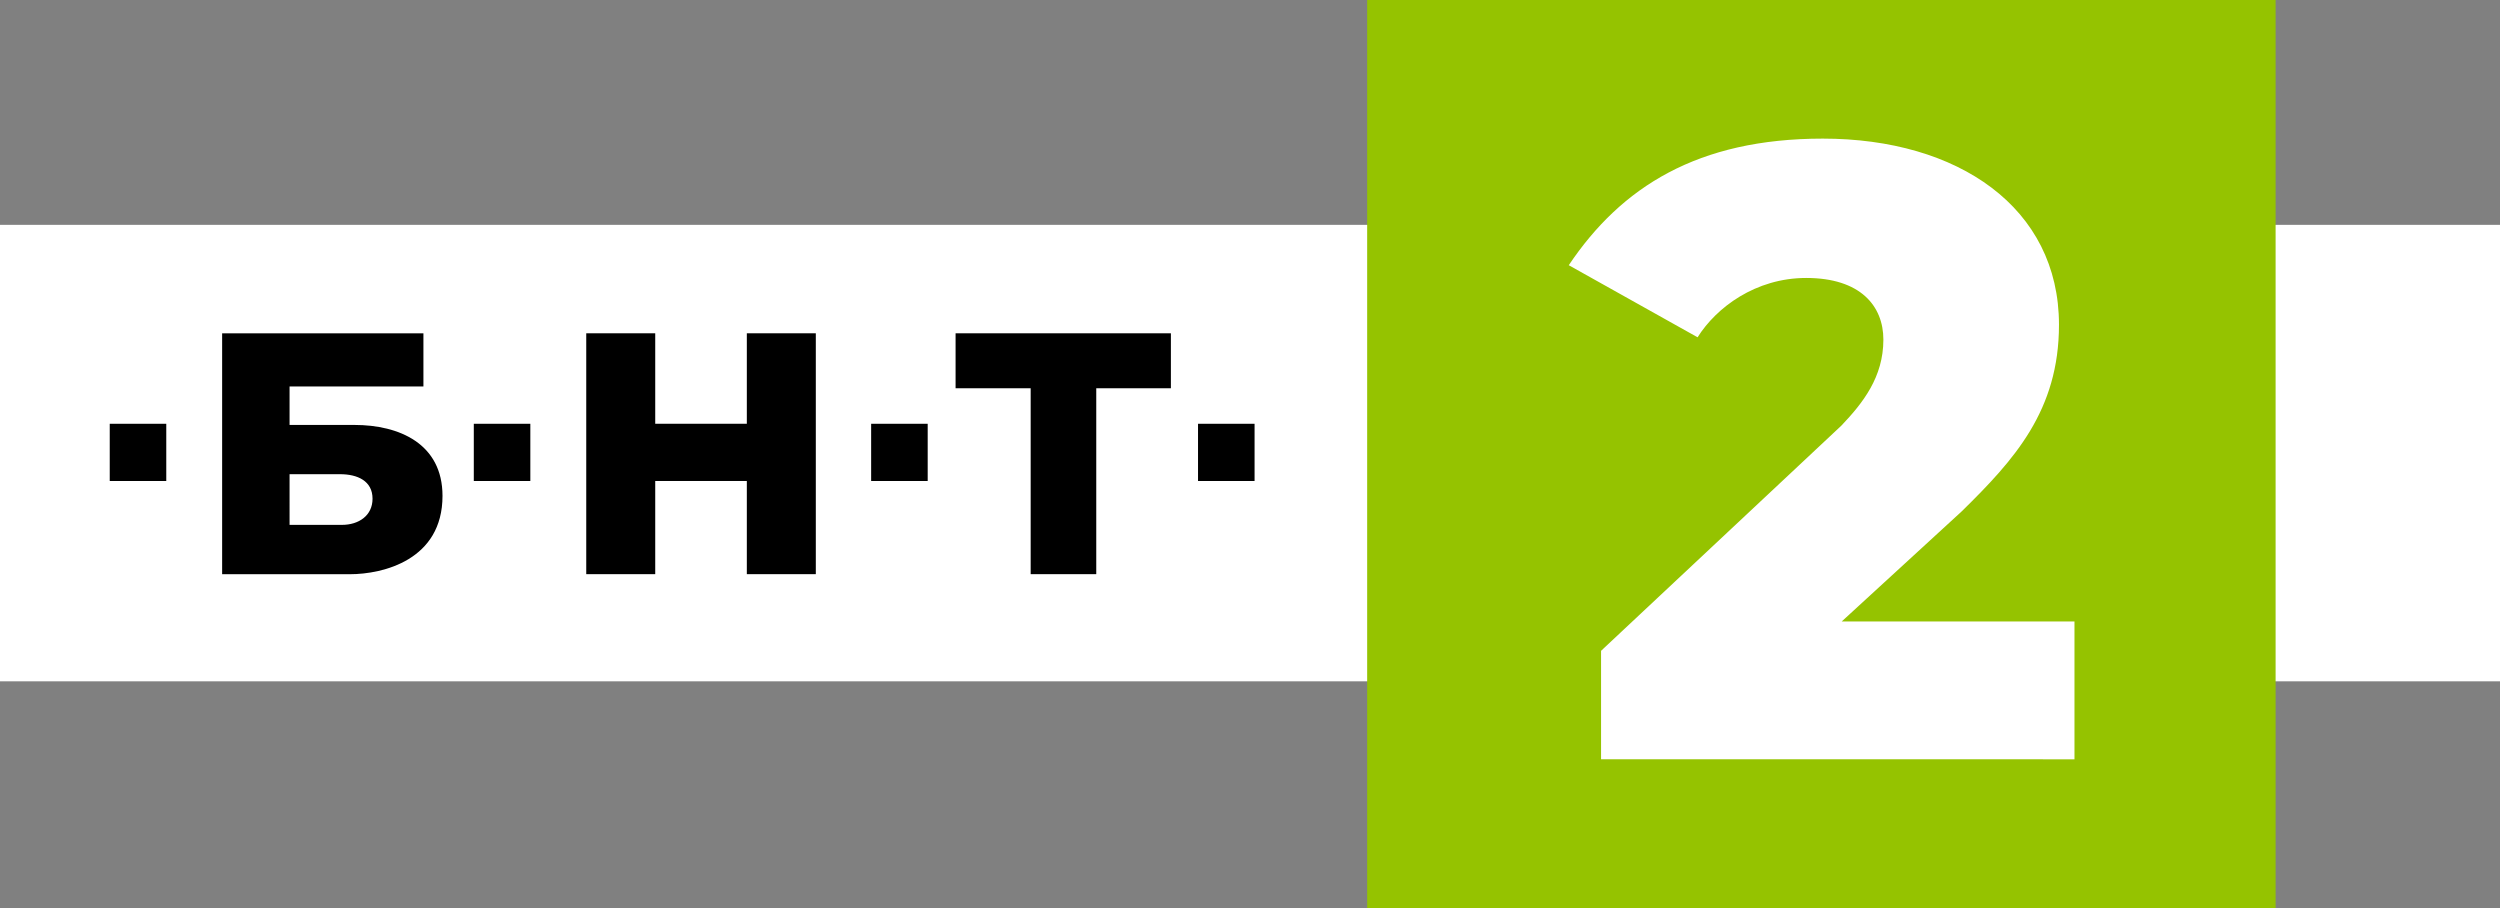
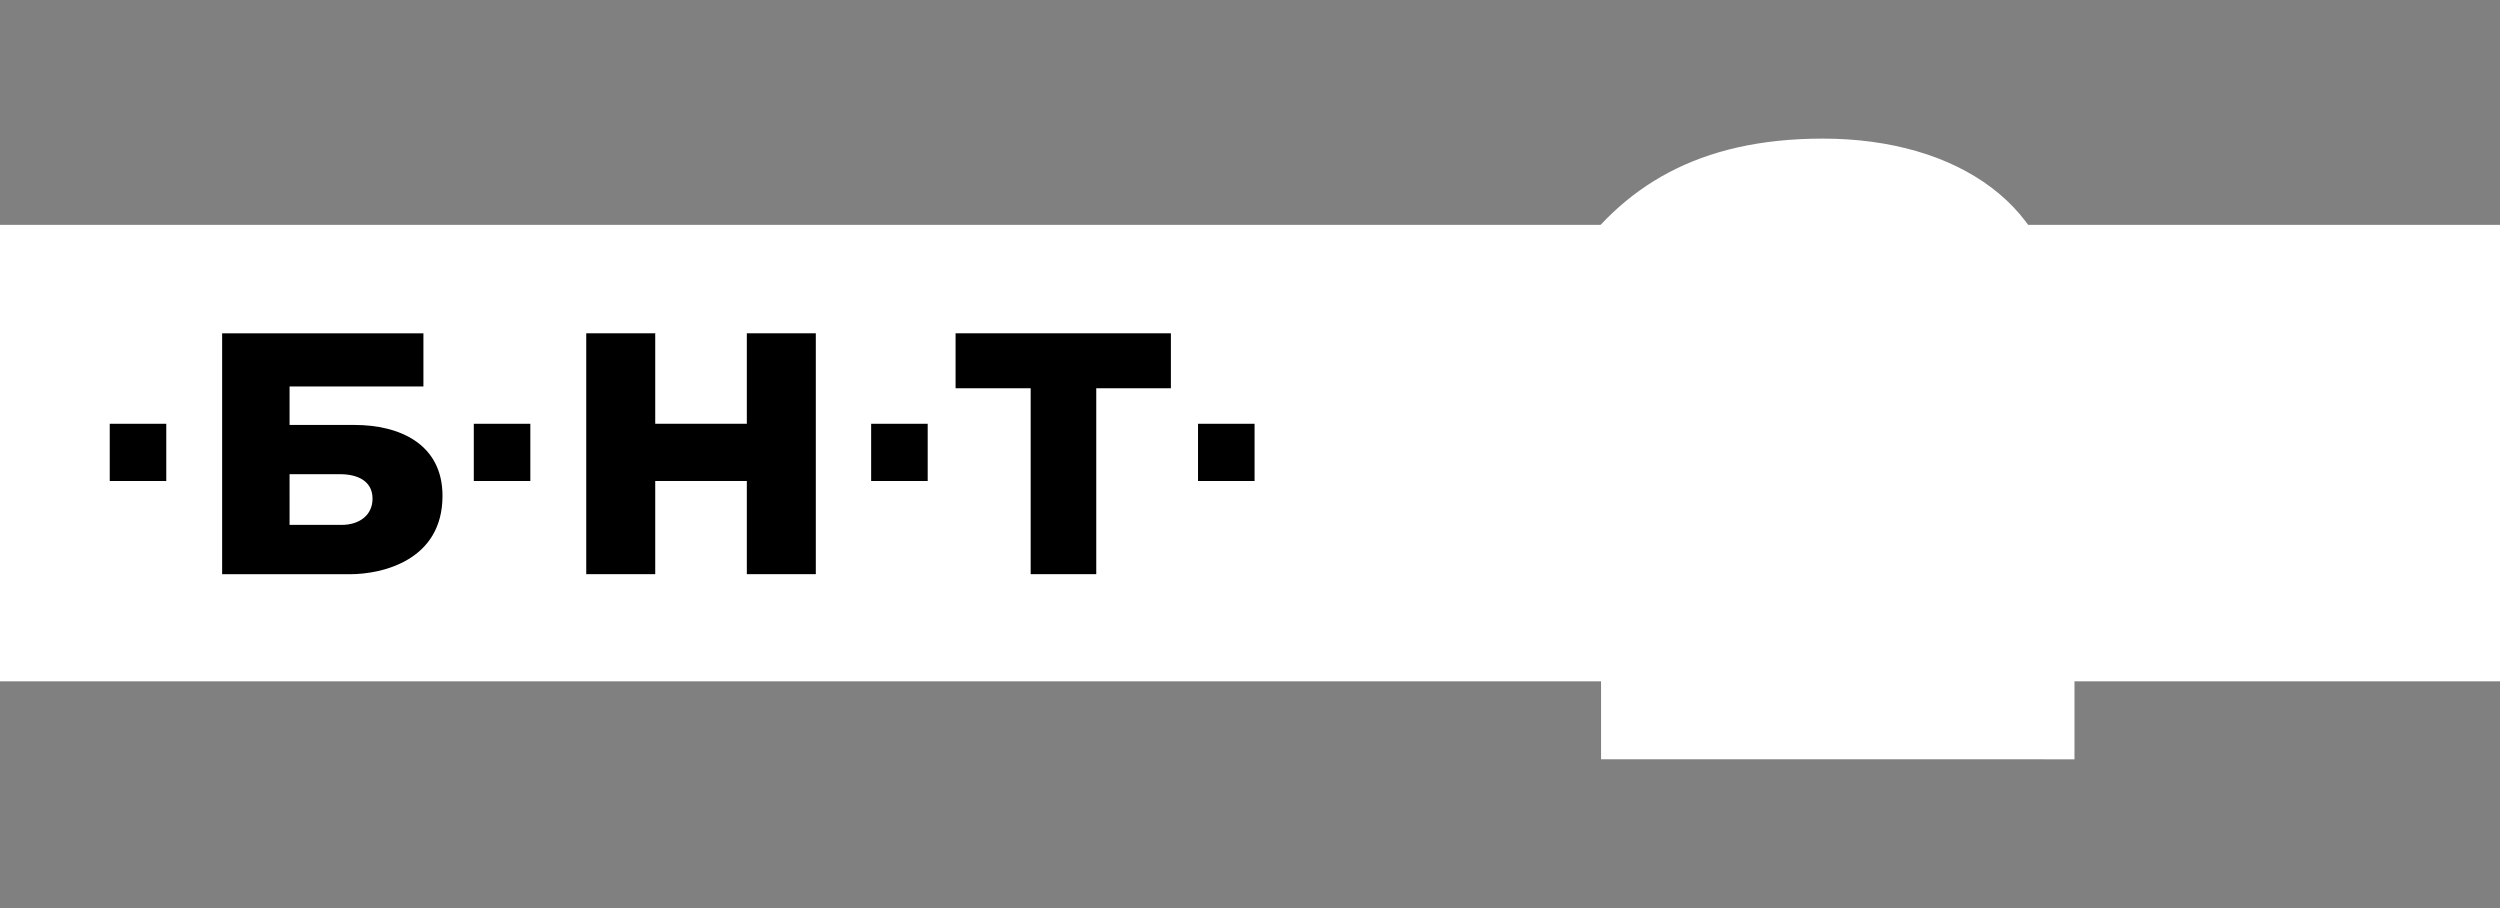
<svg xmlns="http://www.w3.org/2000/svg" version="1.1" viewBox="0 0 1106.3 402">
  <rect x="0" y="0" width="1106.3" height="402" fill="#808080" stroke="none" />
  <g transform="translate(265 -579.36)">
    <path transform="translate(38 312.36)" d="m-303 568.5v-202h1106.3v202z" fill="#fff" fill-rule="evenodd" />
-     <rect transform="translate(38 312.36)" x="302" y="267" width="402" height="402" fill="#95c300" fill-rule="evenodd" />
    <g>
      <path d="m-166.7 726.87v106.59h56.546c14.629 0 40.971-6.298 40.971-34.653 0-23.141-19.227-31.401-38.969-31.401h-28.711v-17.014h59.236v-23.519zm29.837 62.332h22.331c7.725 0 14.387 2.962 14.387 10.853 0 7.475-6.119 11.572-13.511 11.572h-23.206z" />
      <path d="m-5.573 833.44v-106.59h30.525v40.033h40.533v-40.033h30.525v106.59h-30.525v-41.234h-40.533v41.234z" />
      <path d="m191.09 833.44v-82.267h-33.227v-24.32h95.278v24.32h-33.027v82.267z" Googl="true" />
      <path d="m265.15 766.89h25.02v25.321h-25.02z" />
      <path d="m120.5 766.89h25.02v25.321h-25.02z" />
      <path d="m-55.336 766.89h25.02v25.321h-25.02z" />
      <path d="m-216.44 766.89h25.02v25.321h-25.02z" />
    </g>
    <path transform="translate(-265 579.36)" d="m708.5 336v-48l106.35-99.662c9.506-9.988 18.582-21.455 18.582-38.04 0-14.902-10.154-27.297-34.149-27.297-22.439 0-39.799 13.107-48.071 26.256l-57.006-31.901c23.244-34.598 57.053-56.019 112.42-56.019 59.867 0 104.51 30.502 104.51 82.376 0 38.013-19.789 59.716-42.945 82.479l-53.198 48.81h103v61z" fill="#fff" />
  </g>
</svg>